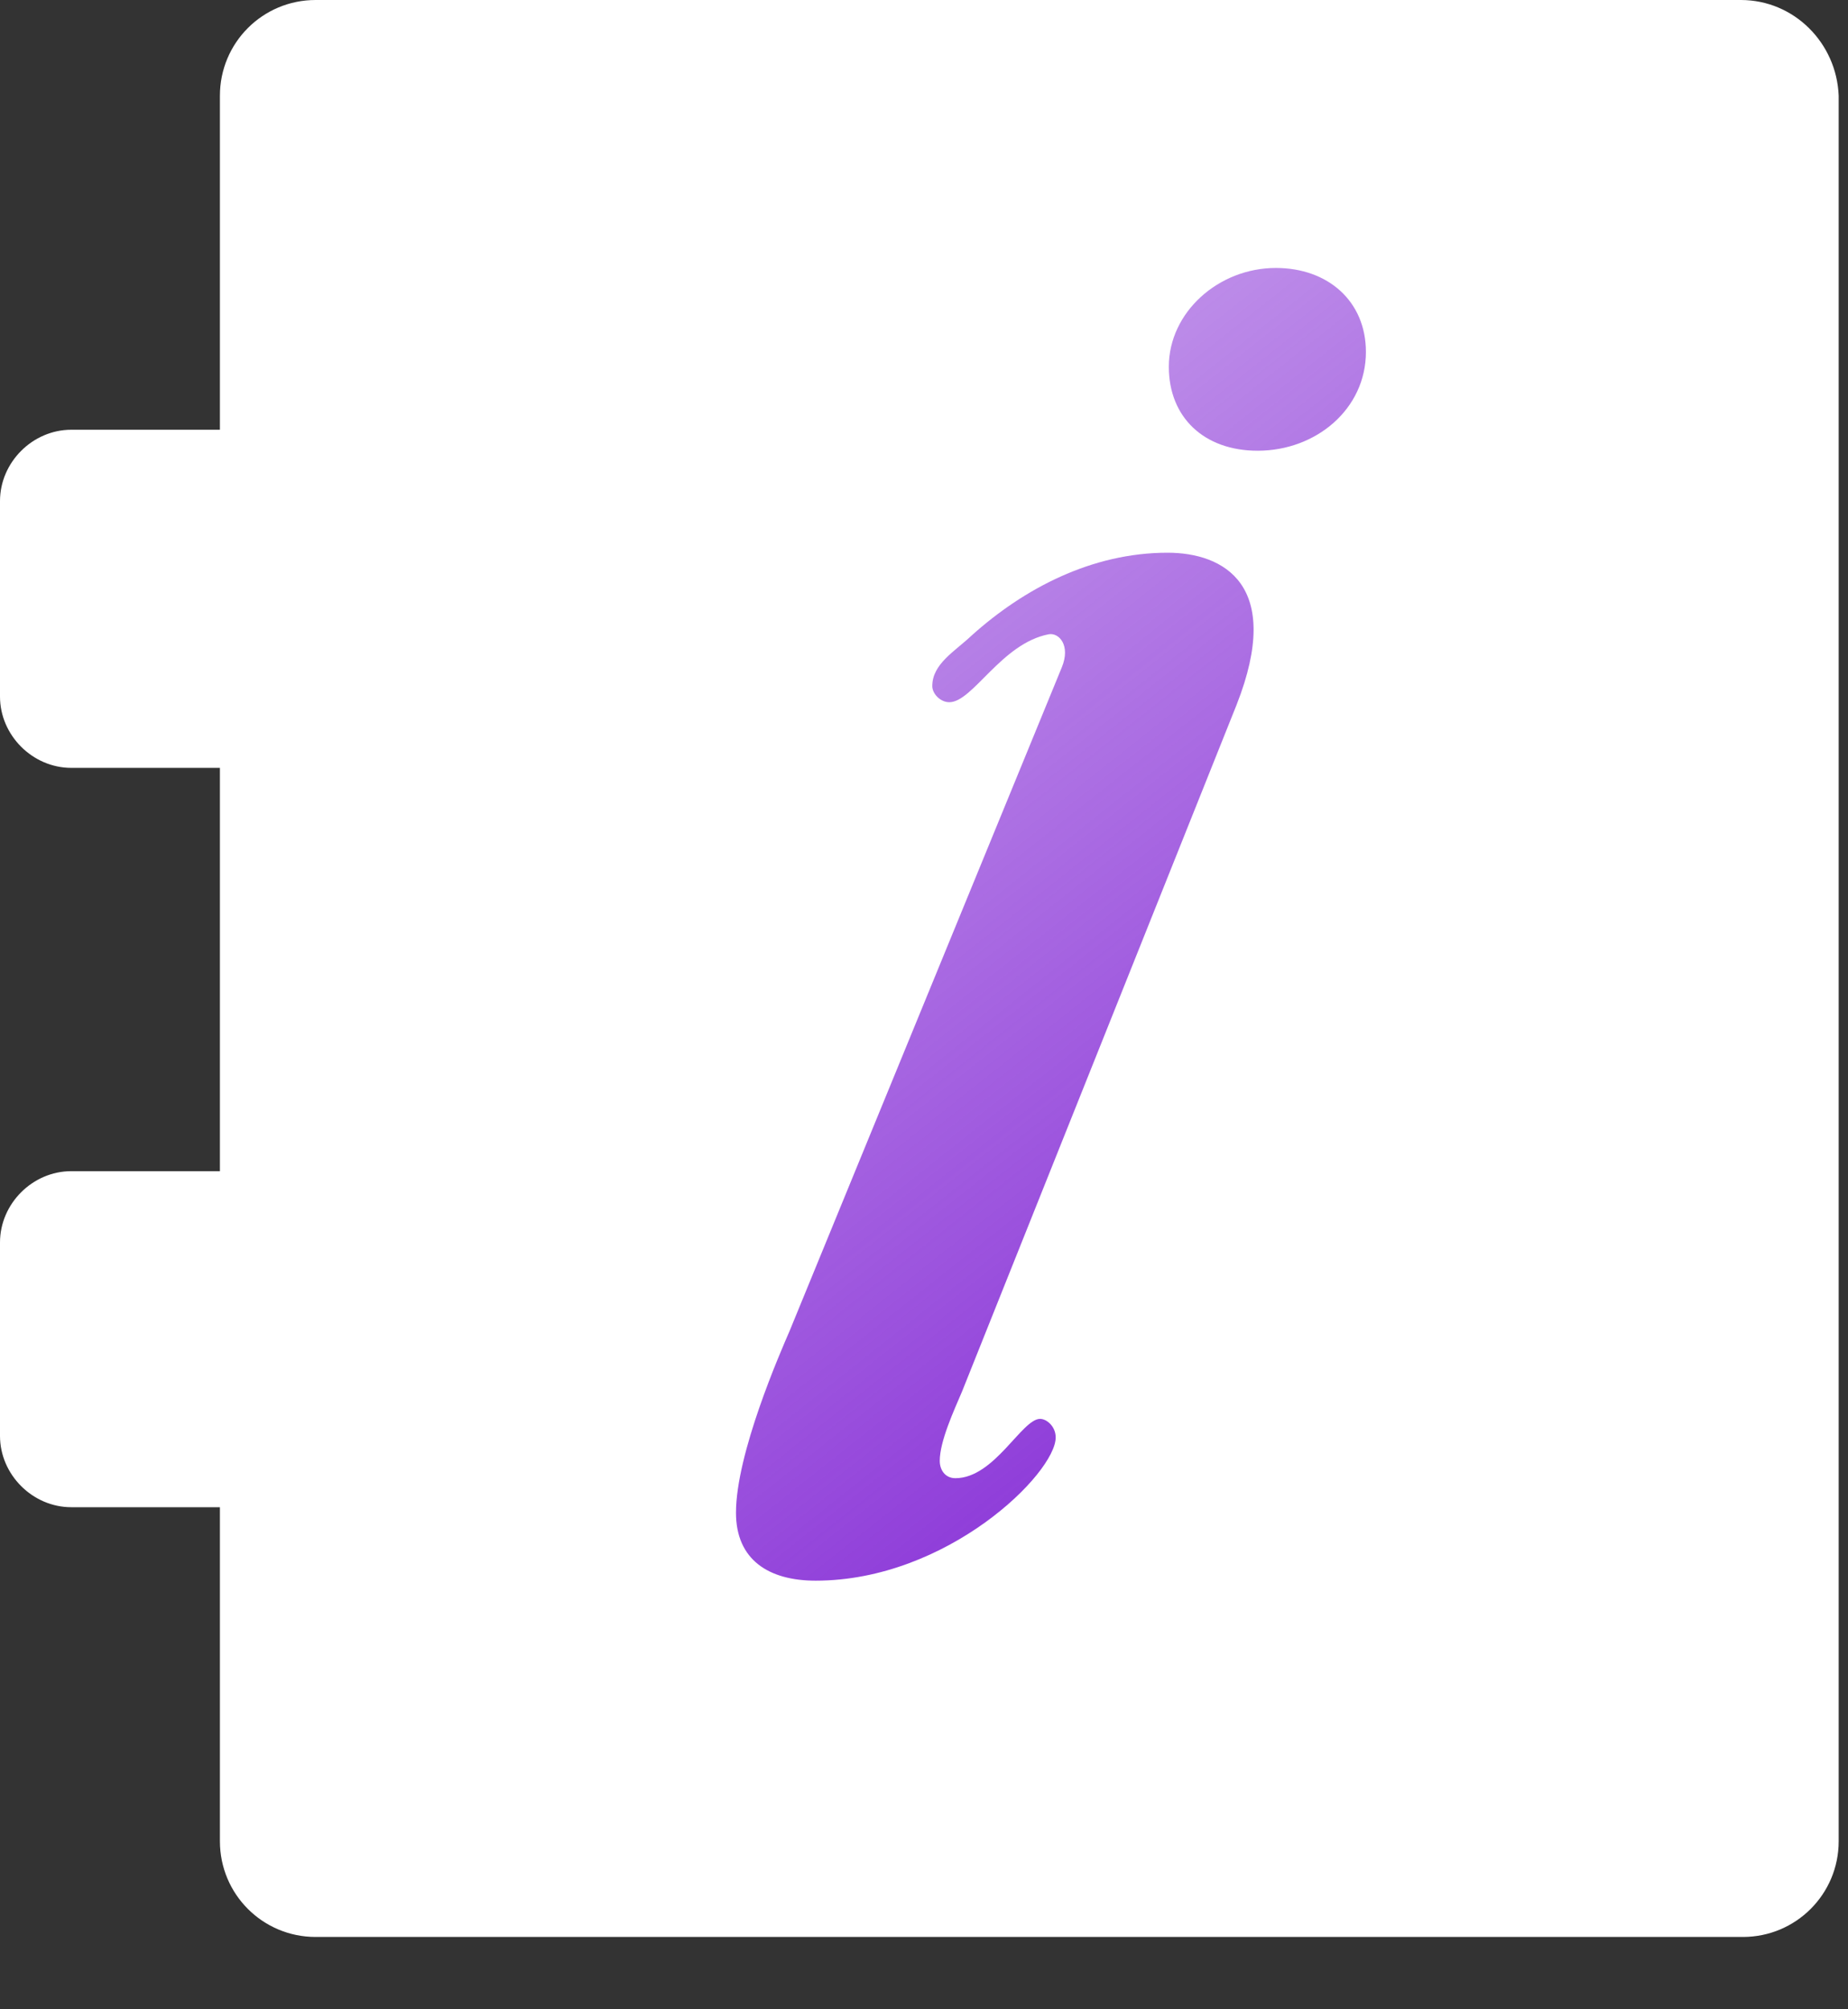
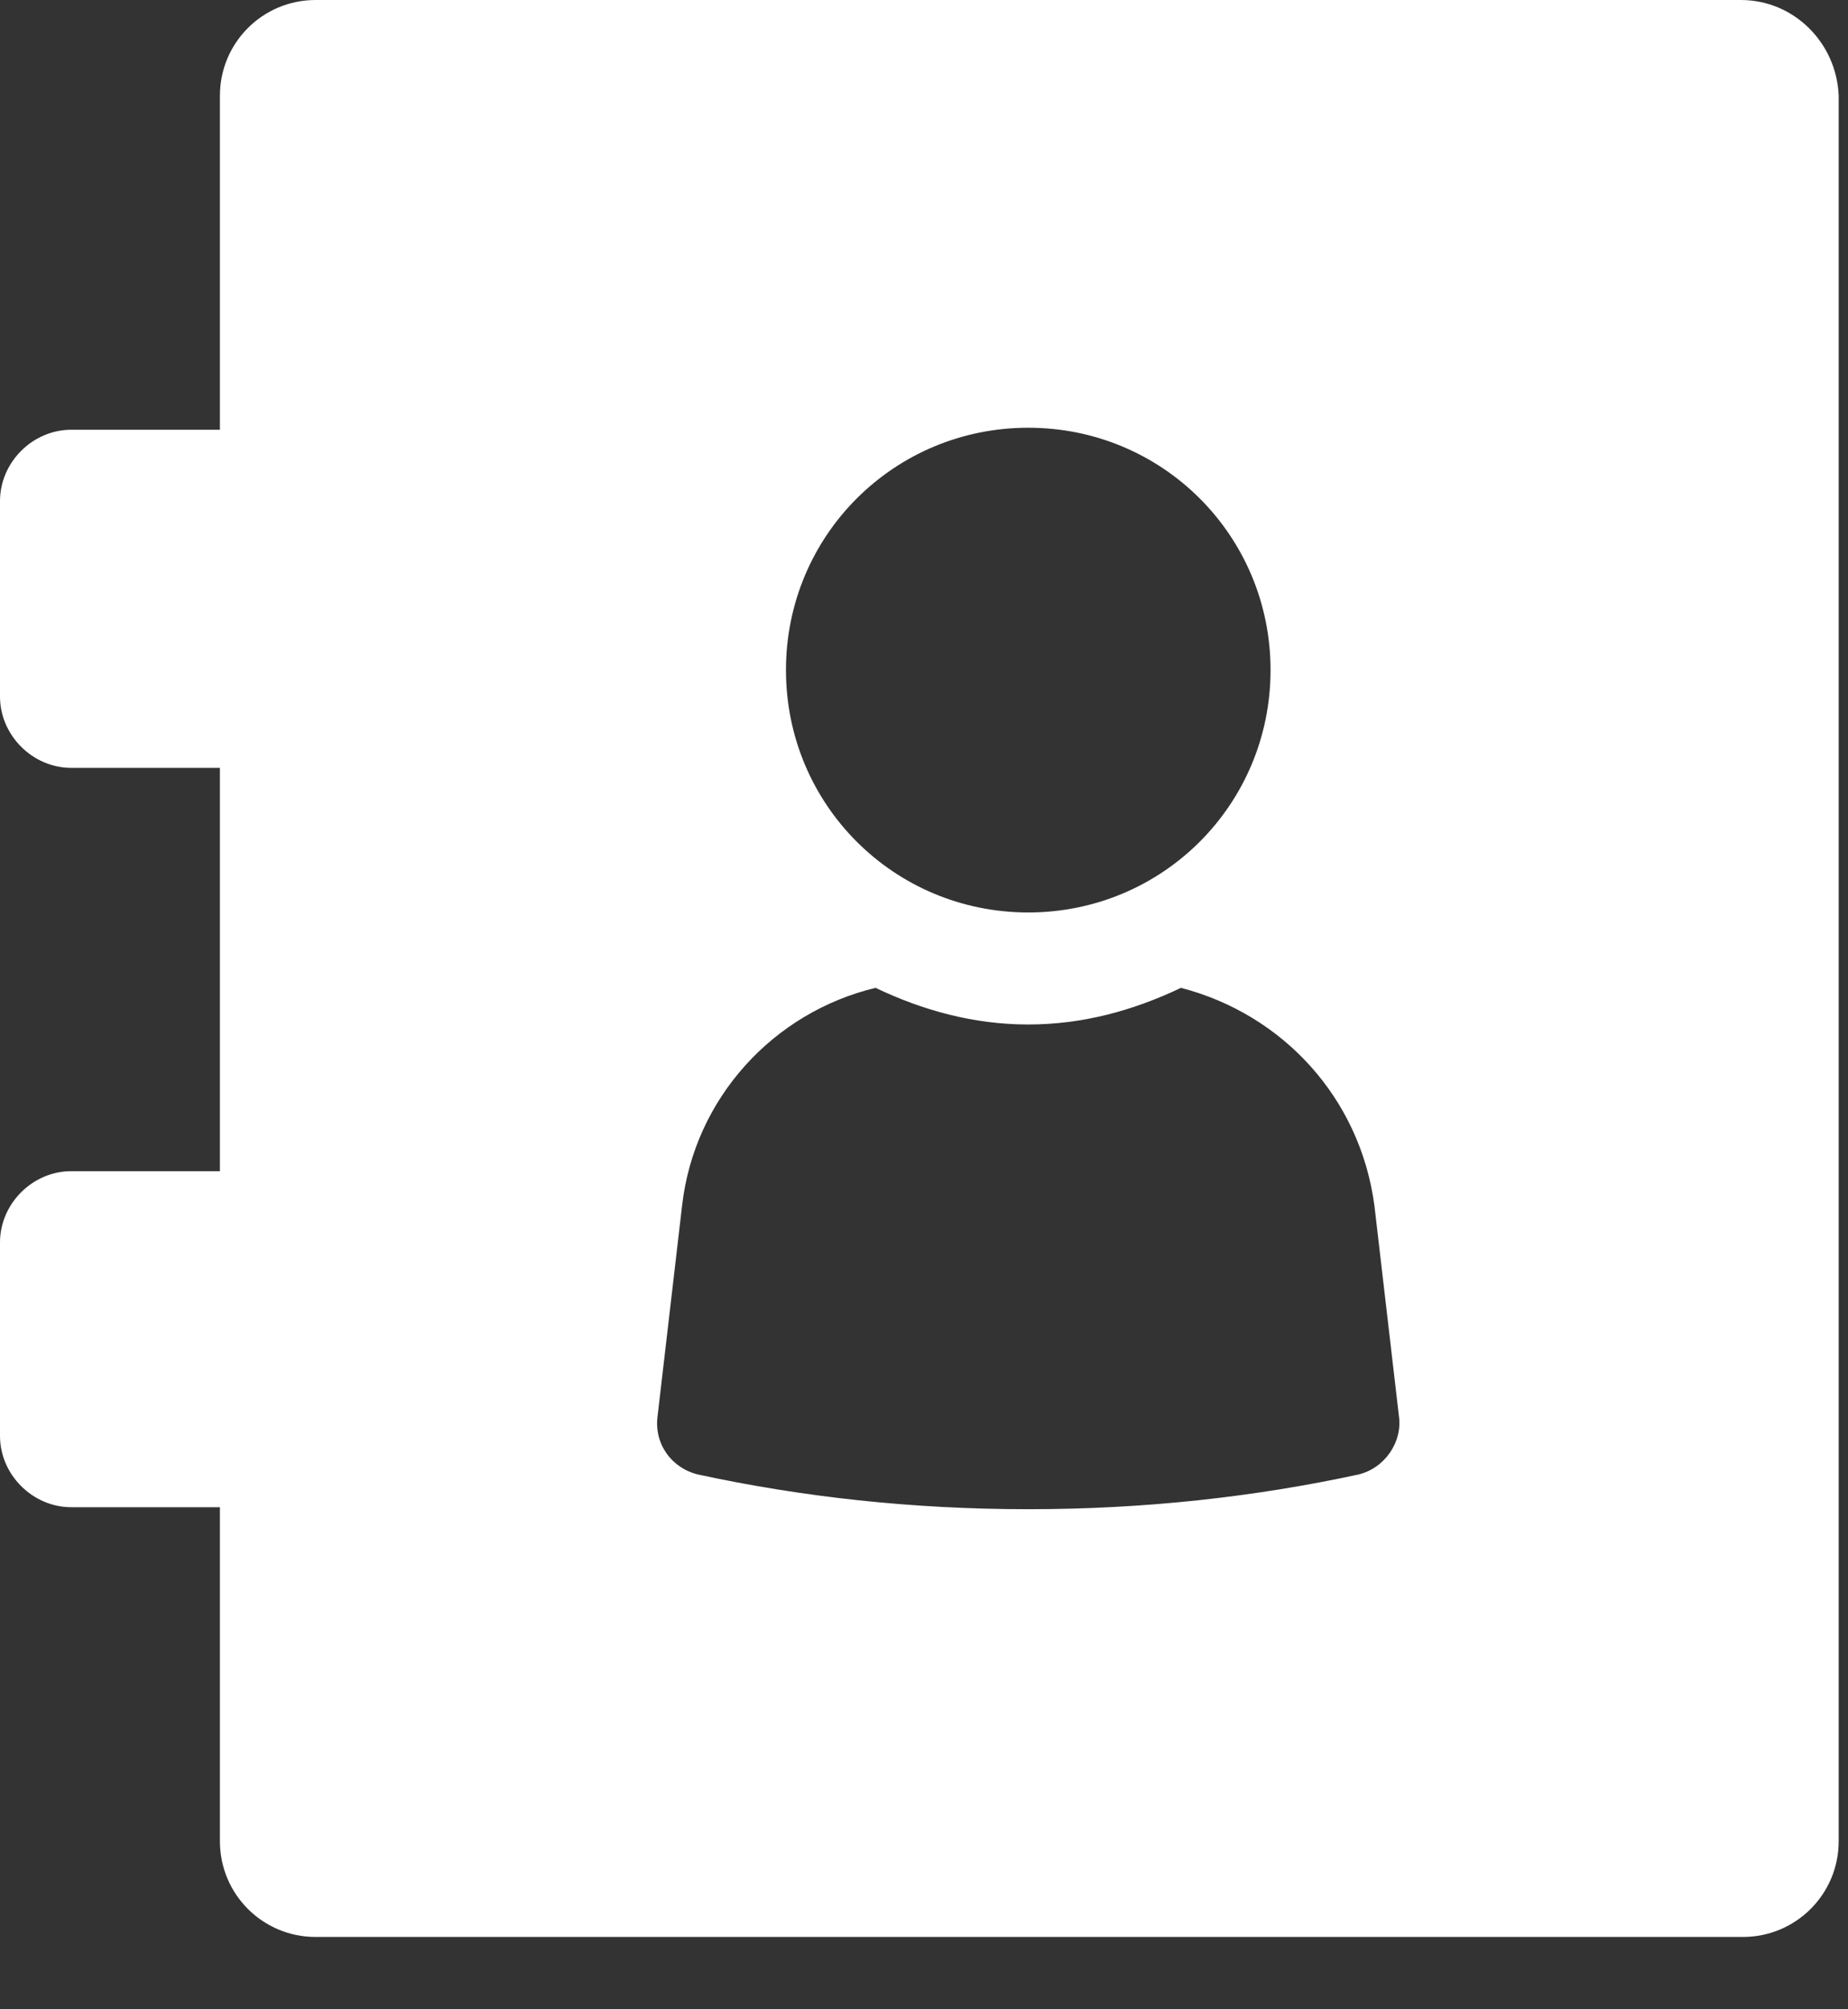
<svg xmlns="http://www.w3.org/2000/svg" width="23" height="25" viewBox="0 0 23 25" fill="none">
  <rect x="0" y="0" width="23" height="25" fill="#333333" stroke="none" />
  <path d="M21.667 0H3.928C3.269 0 2.737 0.532 2.737 1.191V5.347H0.887C0.405 5.347 0 5.753 0 6.234V8.667C0 9.148 0.405 9.554 0.887 9.554H2.737V14.572H0.887C0.405 14.572 0 14.977 0 15.459V17.866C0 18.347 0.405 18.753 0.887 18.753H2.737V22.909C2.737 23.568 3.269 24.1 3.928 24.1H21.692C22.351 24.1 22.884 23.568 22.884 22.909V1.191C22.858 0.532 22.326 0 21.667 0ZM12.798 5.322C14.47 5.322 15.813 6.665 15.813 8.337C15.813 10.01 14.47 11.353 12.798 11.353C11.125 11.353 9.782 10.01 9.782 8.337C9.782 6.665 11.125 5.322 12.798 5.322ZM16.903 18.347C15.611 18.626 14.242 18.778 12.798 18.778C11.353 18.778 9.985 18.626 8.692 18.347C8.363 18.271 8.135 17.967 8.185 17.613L8.489 15.002C8.642 13.659 9.63 12.595 10.897 12.291C11.48 12.569 12.113 12.747 12.798 12.747C13.482 12.747 14.115 12.569 14.698 12.291C15.965 12.62 16.928 13.659 17.106 15.002L17.41 17.613C17.46 17.942 17.232 18.271 16.903 18.347Z" fill="white" />
-   <rect x="8" y="5" width="11" height="14" fill="white" />
-   <path d="M13.214 8.306C13.329 8.03 13.179 7.868 13.052 7.892C12.464 8.004 12.107 8.737 11.815 8.737C11.701 8.737 11.603 8.629 11.603 8.537C11.603 8.26 11.882 8.107 12.093 7.907C12.743 7.323 13.588 6.877 14.531 6.877C15.229 6.877 15.977 7.277 15.391 8.768L11.972 17.317C11.874 17.547 11.696 17.932 11.696 18.177C11.696 18.285 11.76 18.392 11.891 18.392C12.377 18.392 12.717 17.654 12.945 17.654C13.026 17.654 13.139 17.747 13.139 17.885C13.139 18.33 11.793 19.667 10.151 19.667C9.567 19.667 9.16 19.407 9.16 18.822C9.16 18.084 9.713 16.824 9.826 16.563L13.214 8.306ZM14.547 4.563C14.547 3.887 15.164 3.334 15.879 3.334C16.529 3.334 17 3.749 17 4.379C17 5.086 16.383 5.608 15.652 5.608C14.986 5.608 14.547 5.193 14.547 4.563Z" fill="url(#paint0_linear_106_541)" />
  <defs>
    <linearGradient id="paint0_linear_106_541" x1="15.197" y1="18.034" x2="-1.55" y2="-3.096" gradientUnits="userSpaceOnUse">
      <stop stop-color="#8B36D8" />
      <stop offset="1" stop-color="#8B36D8" stop-opacity="0" />
    </linearGradient>
  </defs>
</svg>